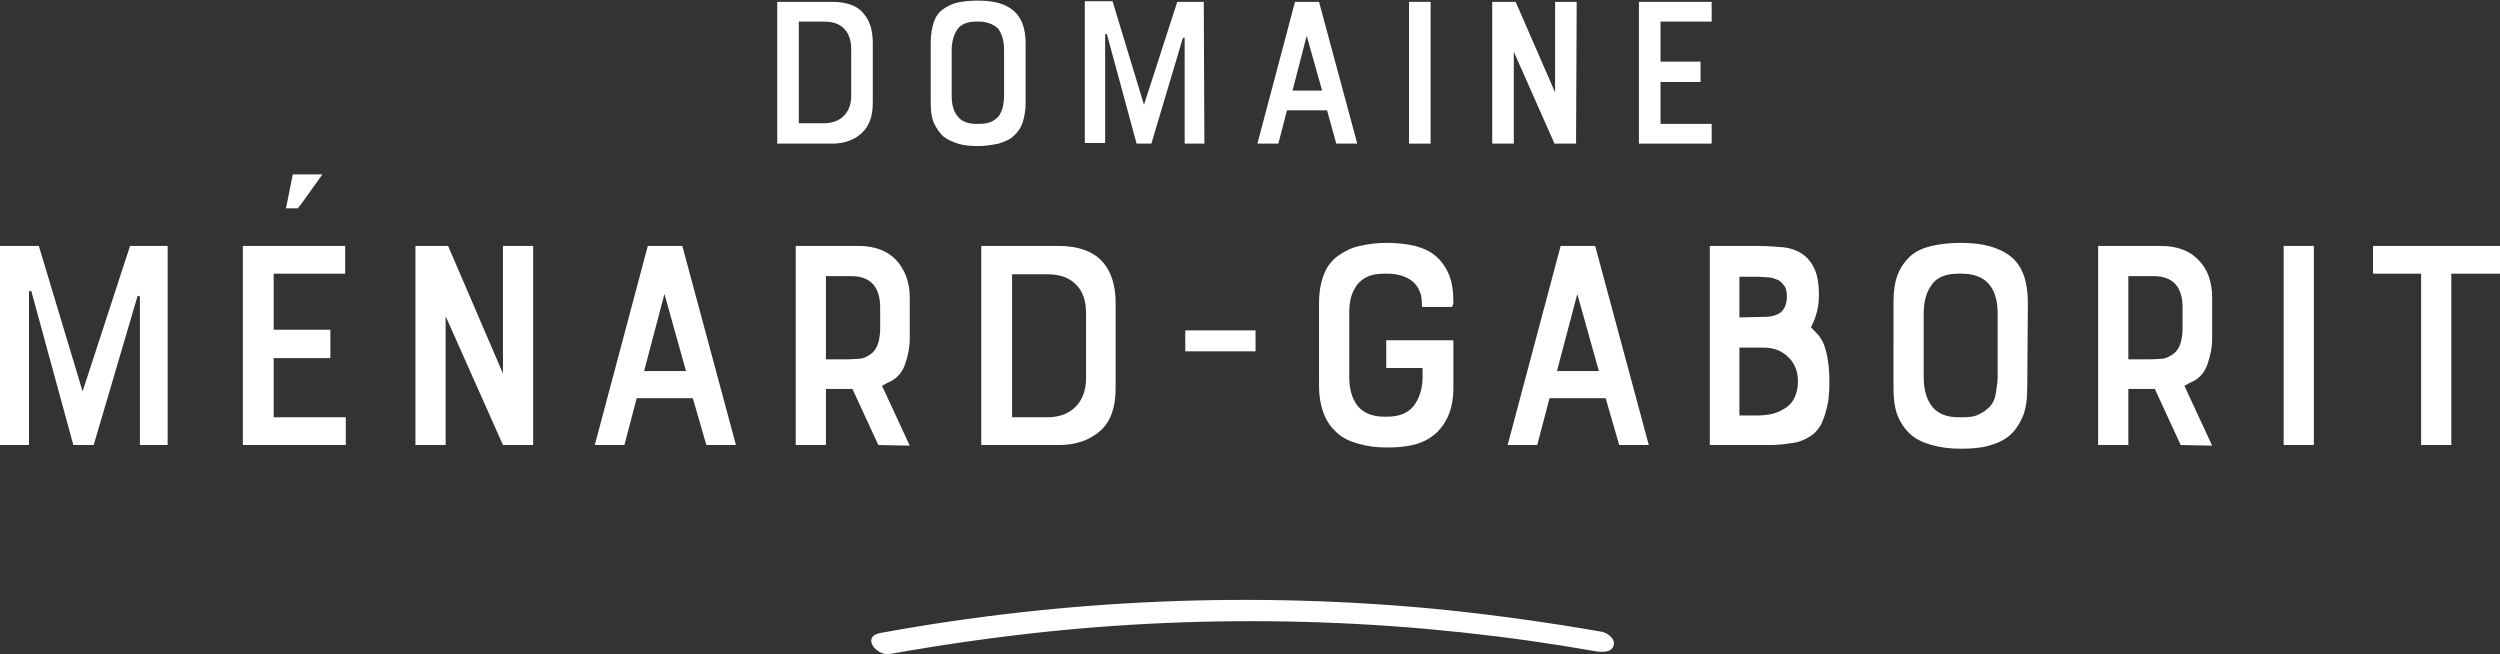
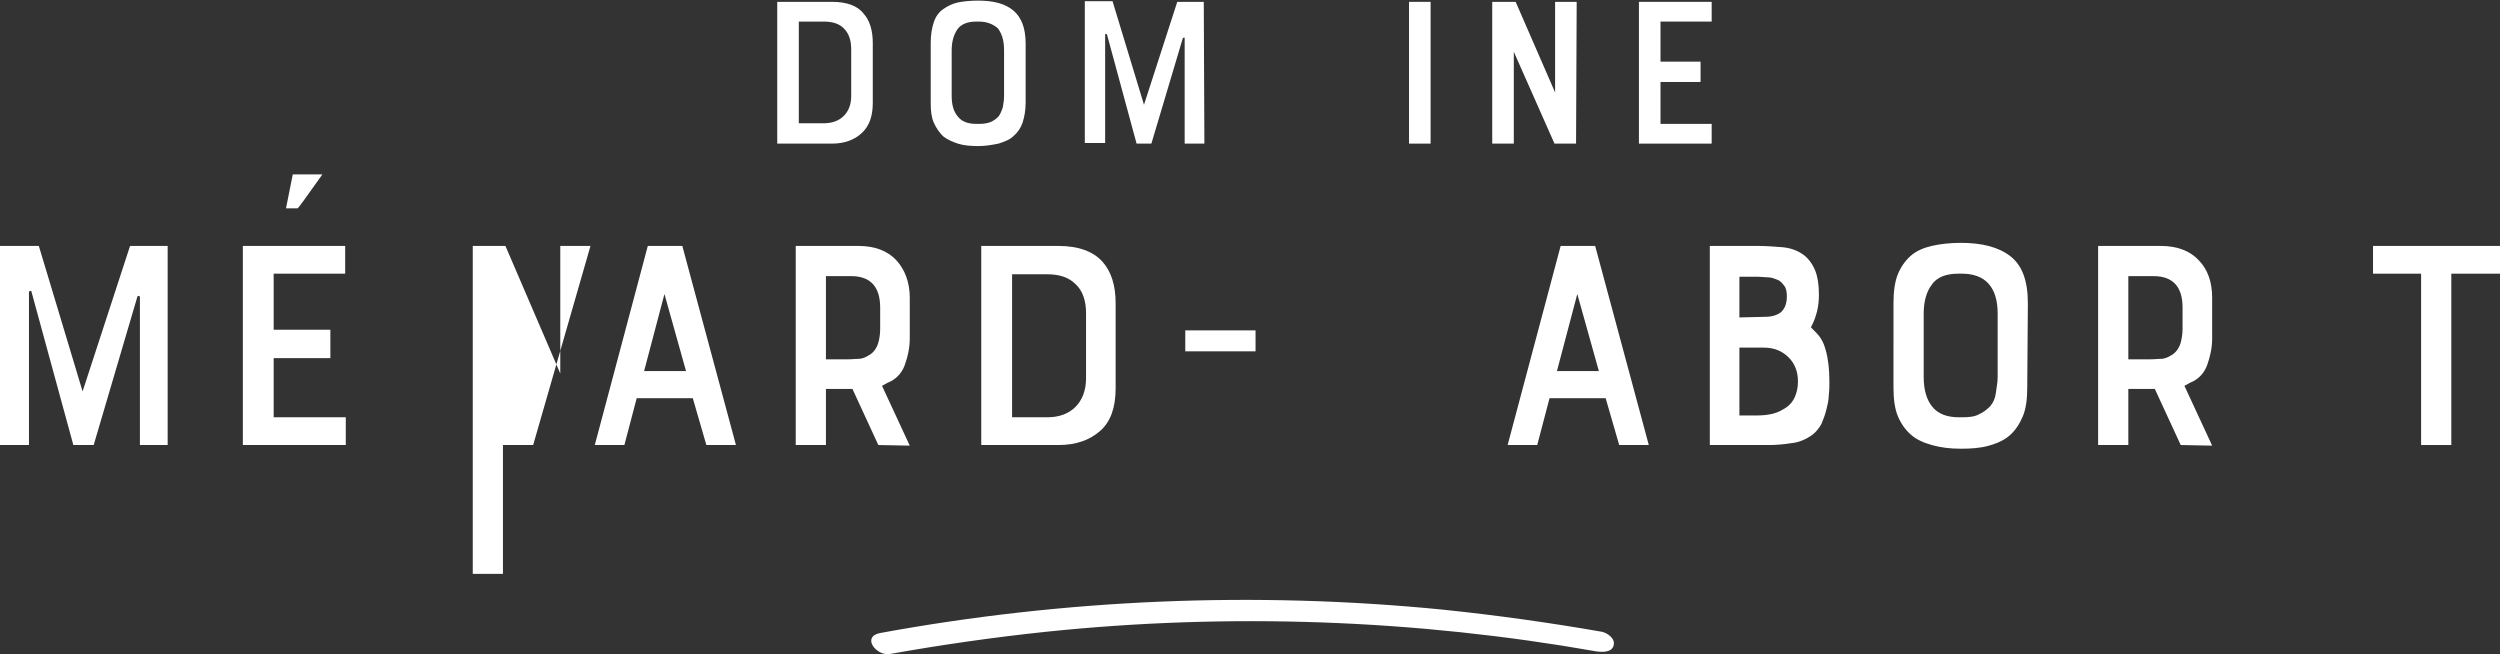
<svg xmlns="http://www.w3.org/2000/svg" id="Calque_2_00000062191231445530601260000001564514510162211726_" x="0px" y="0px" viewBox="0 0 405.6 106.1" style="enable-background:new 0 0 405.6 106.1;" xml:space="preserve">
  <rect x="0" y="0" width="405.6" height="106.1" fill="#333333" stroke="none" />
  <style type="text/css">	.st0{fill:#FFFFFF;}</style>
  <g id="Calque_1-2">
    <g>
      <g>
        <path class="st0" d="M141.6,16.7c0,2.2-0.6,3.8-1.8,4.9c-1.2,1.1-2.8,1.7-4.8,1.7h-8.9v-23h8.9c2.3,0,4.1,0.6,5.1,1.9     c1,1.1,1.5,2.7,1.5,4.8V16.7L141.6,16.7z M129.6,3.5v16.5h4c1.4,0,2.5-0.4,3.3-1.2c0.8-0.8,1.2-1.9,1.2-3.2V8     c0-1.5-0.4-2.6-1.2-3.4s-1.9-1.1-3.3-1.1H129.6z" />
        <path class="st0" d="M166.4,16.6c0,1.3-0.2,2.4-0.5,3.3s-0.8,1.6-1.5,2.2c-0.6,0.6-1.5,0.9-2.4,1.2c-1,0.2-2.1,0.4-3.3,0.4     s-2.4-0.1-3.3-0.4s-1.8-0.7-2.4-1.2c-0.6-0.6-1.1-1.3-1.5-2.2c-0.4-0.9-0.5-2-0.5-3.2V6.9c0-1.3,0.2-2.4,0.5-3.3     c0.3-0.9,0.8-1.6,1.5-2.1s1.5-0.9,2.4-1.1c1-0.2,2.1-0.3,3.3-0.3c2.5,0,4.4,0.5,5.7,1.6s2,2.8,2,5.4L166.4,16.6L166.4,16.6z      M158.8,3.5h-0.4c-1.4,0-2.5,0.4-3.1,1.3s-0.9,2-0.9,3.4v7.3c0,1.5,0.3,2.6,1,3.4c0.6,0.8,1.6,1.2,3,1.2h0.4     c0.8,0,1.4-0.1,1.9-0.3s0.9-0.5,1.3-0.9c0.3-0.4,0.5-0.9,0.7-1.5c0.1-0.6,0.2-1.2,0.2-1.9V8.1c0-1.6-0.4-2.7-1-3.5     C161.1,3.9,160.1,3.5,158.8,3.5L158.8,3.5z" />
        <path class="st0" d="M195.4,23.3h-3.2V6.2c0-0.1,0-0.1-0.1-0.1s-0.1,0-0.2,0.1l-5.1,17.1h-2.4l-4.8-17.7c0,0-0.1-0.1-0.2-0.1     s-0.1,0.1-0.1,0.1v17.6H176v-23h4.5l5.1,16.8L191,0.3h4.3L195.4,23.3L195.4,23.3z" />
-         <path class="st0" d="M215.3,17.9h-6.5l-1.4,5.4h-3.4l6.1-23h3.9l6.2,23h-3.4L215.3,17.9L215.3,17.9z M209.7,14.7h4.8L212,5.8     L209.7,14.7z" />
        <path class="st0" d="M228.6,23.3v-23h3.5v23H228.6z" />
        <path class="st0" d="M255.7,23.3h-3.5l-6.6-14.9v14.9h-3.5v-23h3.8l6.4,14.7V0.3h3.5L255.7,23.3L255.7,23.3z" />
        <path class="st0" d="M269.4,10h6.5v3.3h-6.5v6.8h8.3v3.2h-11.8v-23h11.8v3.2h-8.3V10L269.4,10z" />
        <path class="st0" d="M27.2,72.2h-4.5v-24c0-0.1-0.1-0.2-0.2-0.2s-0.2,0.1-0.2,0.1l-7.1,24.1h-3.3L5.1,47.3c0-0.1-0.1-0.1-0.2-0.1     s-0.2,0.1-0.2,0.2v24.8H0V39.9h6.3l7.1,23.6l7.7-23.6h6.1V72.2z" />
        <path class="st0" d="M44.4,53.5h9.2v4.6h-9.2v9.6h11.7v4.5H39.4V39.9h16.6v4.5H44.4V53.5z M48.3,33.8h-1.9l1.1-5.5h4.8     c-1.5,2.1-2.5,3.5-3,4.2S48.4,33.7,48.3,33.8z" />
-         <path class="st0" d="M86.5,72.2h-4.9l-9.3-20.9v20.9h-4.9V39.9h5.3l8.9,20.7V39.9h4.9L86.5,72.2L86.5,72.2z" />
+         <path class="st0" d="M86.5,72.2h-4.9v20.9h-4.9V39.9h5.3l8.9,20.7V39.9h4.9L86.5,72.2L86.5,72.2z" />
        <path class="st0" d="M112.4,64.6h-9.1l-2,7.6h-4.8l8.6-32.3h5.6l8.7,32.3h-4.8L112.4,64.6L112.4,64.6z M104.5,60.2h6.8l-3.5-12.5     L104.5,60.2L104.5,60.2z" />
        <path class="st0" d="M142.5,72.2l-4.2-9.1H134v9.1h-4.9V39.9h10.2c2.6,0,4.7,0.8,6.1,2.3c1.4,1.5,2.2,3.6,2.2,6.1v6.6     c0,1.5-0.3,2.9-0.8,4.3s-1.5,2.4-2.8,2.9l-0.9,0.5l4.5,9.7L142.5,72.2L142.5,72.2z M138.1,44.8H134v13.5h3.4     c0.9,0,1.6-0.1,2.2-0.1c0.6-0.1,1.1-0.4,1.6-0.7c0.7-0.5,1.1-1.2,1.3-1.9s0.3-1.5,0.3-2.3v-3.4C142.8,46.5,141.2,44.8,138.1,44.8     L138.1,44.8z" />
        <path class="st0" d="M181,63c0,3.1-0.8,5.4-2.5,6.9s-3.9,2.3-6.8,2.3h-12.5V39.9h12.5c3.3,0,5.7,0.9,7.2,2.6     c1.4,1.6,2.1,3.8,2.1,6.7V63z M164.2,44.4v23.3h5.7c2,0,3.5-0.6,4.6-1.7s1.7-2.7,1.7-4.6V50.8c0-2.1-0.6-3.7-1.7-4.7     c-1.1-1.1-2.6-1.6-4.6-1.6H164.2z" />
        <path class="st0" d="M192.3,57v-3.4h11.4V57H192.3z" />
-         <path class="st0" d="M235.6,49.8h-4.9v-0.2c0-1-0.1-1.8-0.4-2.4c-0.3-0.7-0.7-1.2-1.2-1.6c-0.5-0.4-1.1-0.7-1.8-0.9     s-1.4-0.3-2.2-0.3h-0.6c-2,0-3.4,0.6-4.4,1.9c-0.4,0.6-0.7,1.2-0.9,1.9c-0.2,0.7-0.3,1.6-0.3,2.6v10.3c0,2.1,0.5,3.7,1.4,4.8     s2.4,1.7,4.2,1.7h0.6c1.9,0,3.4-0.6,4.3-1.8c0.9-1.2,1.4-2.8,1.4-4.7v-1.4h-5.9v-4.5h10.9v7.6c0,1.9-0.3,3.5-0.9,4.8     s-1.4,2.3-2.3,3c-1,0.8-2.1,1.3-3.4,1.6c-1.3,0.3-2.7,0.4-4.2,0.4c-1.7,0-3.2-0.2-4.6-0.6c-1.4-0.4-2.5-0.9-3.4-1.7     c-0.9-0.8-1.7-1.8-2.2-3.1c-0.5-1.3-0.8-2.8-0.8-4.6V49.2c0-1.9,0.3-3.4,0.8-4.7s1.3-2.3,2.3-3c1-0.7,2.1-1.3,3.5-1.6     c1.3-0.3,2.8-0.5,4.4-0.5c1.7,0,3.3,0.2,4.6,0.5c1.4,0.4,2.5,0.9,3.4,1.7c0.9,0.8,1.6,1.8,2.1,3s0.7,2.8,0.7,4.6L235.6,49.8     L235.6,49.8z" />
        <path class="st0" d="M260.5,64.6h-9.1l-2,7.6h-4.8l8.6-32.3h5.6l8.7,32.3h-4.8L260.5,64.6L260.5,64.6z M252.6,60.2h6.8l-3.5-12.5     L252.6,60.2L252.6,60.2z" />
        <path class="st0" d="M294.1,70.5c-1.1,0.8-2.3,1.3-3.5,1.4c-1.2,0.2-2.5,0.3-3.6,0.3h-9.6V39.9h7.8c1.3,0,2.6,0.1,3.9,0.2     s2.4,0.5,3.3,1.1c0.9,0.6,1.6,1.5,2.1,2.7c0.4,1,0.6,2.3,0.6,3.9c0,1-0.1,1.9-0.3,2.7s-0.5,1.7-1,2.6c0.7,0.7,1.3,1.3,1.6,1.8     c0.4,0.6,0.6,1.2,0.8,1.9c0.4,1.4,0.6,3.1,0.6,5.1c0,0.7,0,1.4-0.1,2.2c0,0.8-0.2,1.6-0.4,2.4c-0.2,0.8-0.5,1.6-0.8,2.3     C295.1,69.5,294.6,70.1,294.1,70.5L294.1,70.5z M286.4,51.4c1.1,0,2-0.3,2.6-0.8c0.6-0.6,0.9-1.4,0.9-2.5c0-0.7-0.1-1.3-0.4-1.7     c-0.3-0.4-0.6-0.8-1.1-1s-1-0.4-1.5-0.4s-1.1-0.1-1.6-0.1h-3.1v6.6L286.4,51.4L286.4,51.4z M282.2,56.4v11h3     c0.9,0,1.7-0.1,2.5-0.3c0.8-0.2,1.5-0.6,2.1-1s1.1-1,1.4-1.7s0.5-1.5,0.5-2.5c0-1.6-0.5-2.9-1.5-3.9s-2.3-1.6-4-1.6L282.2,56.4     L282.2,56.4z" />
        <path class="st0" d="M328.9,62.9c0,1.8-0.2,3.4-0.7,4.6s-1.2,2.3-2.1,3.1c-0.9,0.8-2,1.3-3.4,1.7s-2.9,0.5-4.6,0.5     s-3.3-0.2-4.7-0.6c-1.4-0.4-2.5-0.9-3.4-1.7c-0.9-0.8-1.6-1.8-2.1-3c-0.5-1.2-0.7-2.8-0.7-4.6V49.2c0-1.9,0.2-3.4,0.7-4.7     c0.5-1.2,1.2-2.2,2.1-3c0.9-0.8,2.1-1.3,3.4-1.6s2.9-0.5,4.7-0.5c3.5,0,6.2,0.7,8.1,2.2c1.9,1.5,2.8,4,2.8,7.6L328.9,62.9     L328.9,62.9z M318.3,44.4h-0.6c-2,0-3.5,0.6-4.3,1.8c-0.9,1.2-1.3,2.8-1.3,4.7v10.3c0,2.1,0.5,3.7,1.4,4.8s2.3,1.7,4.3,1.7h0.6     c1.1,0,2-0.1,2.7-0.5c0.7-0.3,1.3-0.8,1.8-1.3c0.5-0.6,0.8-1.3,0.9-2.1s0.3-1.7,0.3-2.6V50.9c0-2.2-0.5-3.8-1.5-4.9     S320.1,44.4,318.3,44.4L318.3,44.4z" />
        <path class="st0" d="M353.8,72.2l-4.2-9.1h-4.3v9.1h-4.9V39.9h10.2c2.6,0,4.7,0.8,6.1,2.3c1.5,1.5,2.2,3.6,2.2,6.1v6.6     c0,1.5-0.3,2.9-0.8,4.3s-1.5,2.4-2.8,2.9l-0.9,0.5l4.5,9.7L353.8,72.2L353.8,72.2z M349.4,44.8h-4.1v13.5h3.4     c0.9,0,1.6-0.1,2.2-0.1c0.6-0.1,1.1-0.4,1.6-0.7c0.7-0.5,1.1-1.2,1.3-1.9c0.2-0.8,0.3-1.5,0.3-2.3v-3.4     C354.1,46.5,352.5,44.8,349.4,44.8L349.4,44.8z" />
-         <path class="st0" d="M370.5,72.2V39.9h4.9v32.3H370.5z" />
        <path class="st0" d="M405.6,44.4h-7.9v27.8h-4.9V44.4H385v-4.5h20.6L405.6,44.4L405.6,44.4z" />
      </g>
      <path class="st0" d="M142.8,102.7c30-5.5,60.8-6.8,91.2-3.8c8.7,0.9,17.3,2.1,25.9,3.6c0.9,0.2,2.2,1.1,1.9,2.2    c-0.3,1.2-1.9,1.1-2.7,1c-29.4-5.2-59.6-6.3-89.4-3.2c-8.5,0.9-16.9,2.1-25.3,3.6C142.2,106.5,139.7,103.3,142.8,102.7    L142.8,102.7L142.8,102.7z" />
    </g>
  </g>
</svg>